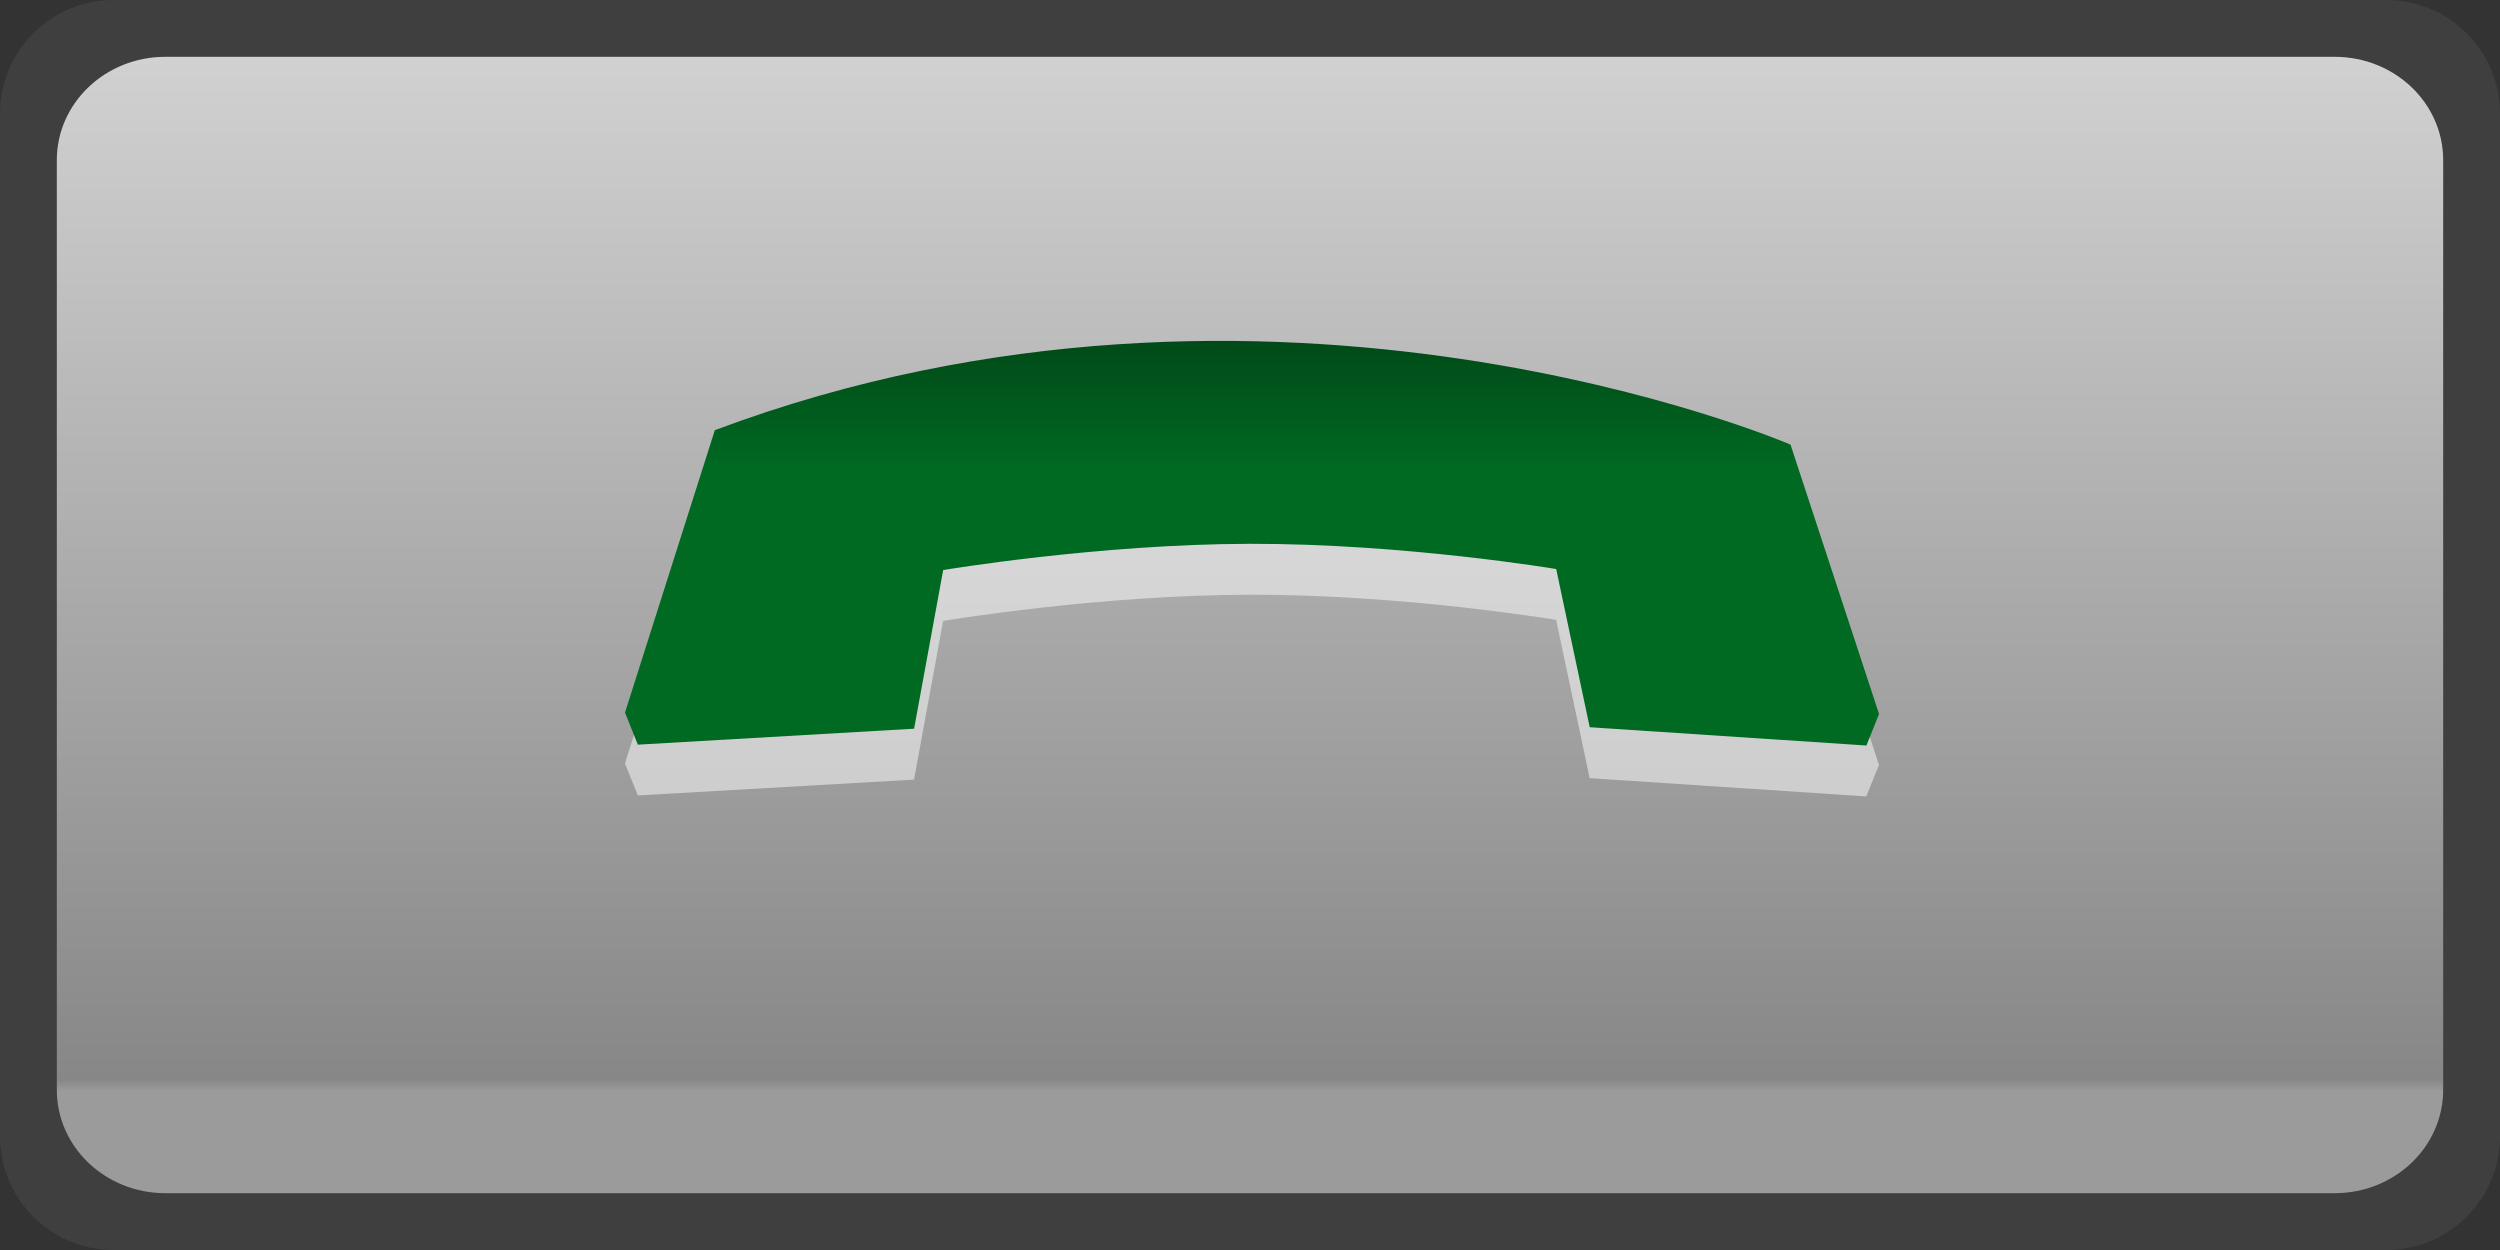
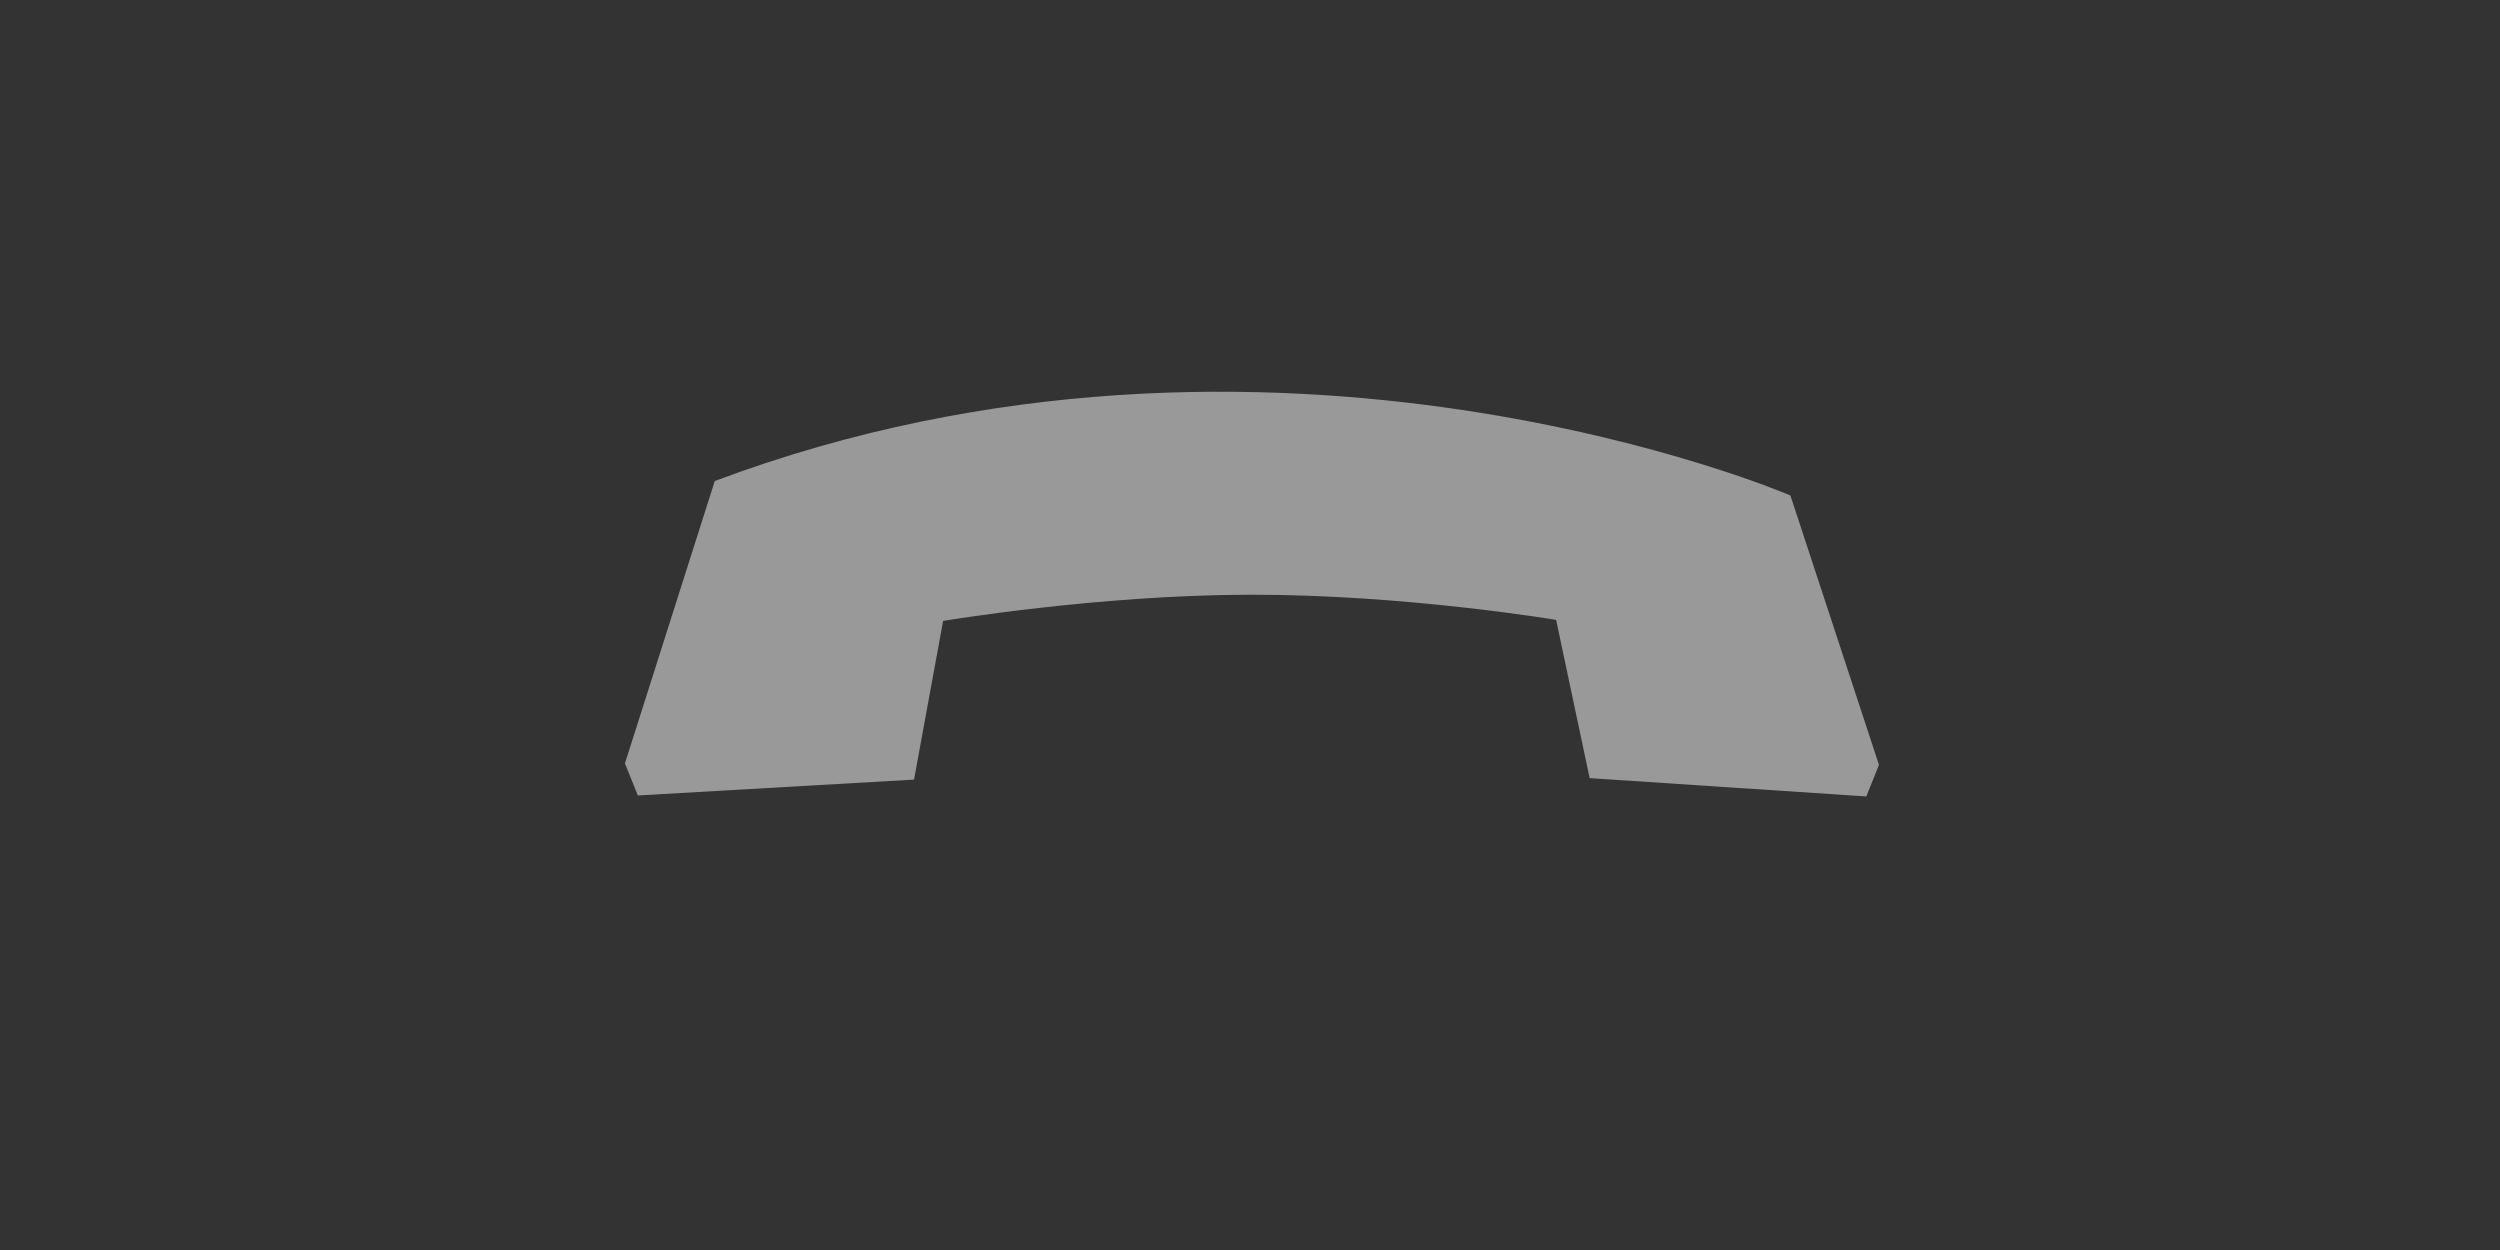
<svg xmlns="http://www.w3.org/2000/svg" version="1.1" baseProfile="tiny" id="Rounded_Rectangle_1_xA0_Image_1_" x="0px" y="0px" width="44px" height="22px" viewBox="0 0 44 22" xml:space="preserve">
  <rect x="0" y="0" width="44" height="22" fill="#333333" stroke="none" />
-   <path fill-rule="evenodd" fill="#3F3F3F" d="M2,0h40c1.105,0,2,0.896,2,2v18c0,1.104-0.895,2-2,2H2c-1.104,0-2-0.896-2-2V2  C0,0.896,0.896,0,2,0z" />
  <linearGradient id="SVGID_1_" gradientUnits="userSpaceOnUse" x1="22" y1="1" x2="22" y2="21">
    <stop offset="0" style="stop-color:#D1D1D1" />
    <stop offset="0.9" style="stop-color:#878787" />
    <stop offset="0.91" style="stop-color:#9B9B9B" />
  </linearGradient>
-   <path fill-rule="evenodd" fill="url(#SVGID_1_)" d="M2.909,1h38.182C42.146,1,43,1.814,43,2.818v16.363  C43,20.186,42.146,21,41.091,21H2.909C1.855,21,1,20.186,1,19.182V2.818C1,1.814,1.855,1,2.909,1z" />
  <path fill-rule="evenodd" fill="#FFFFFF" fill-opacity="0.5" d="M10.999,13.436l1.581-4.97c9.805-3.678,18.931,0.254,18.931,0.254  l1.559,4.742l-0.223,0.555l-4.869-0.322l-0.59-2.785c0,0-2.672-0.449-5.393-0.443c-2.674,0.004-5.396,0.461-5.396,0.461  l-0.512,2.793L11.226,14L10.999,13.436z" />
  <linearGradient id="SVGID_2_" gradientUnits="userSpaceOnUse" x1="22.035" y1="6" x2="22.035" y2="13.122">
    <stop offset="0" style="stop-color:#004A18" />
    <stop offset="0.309" style="stop-color:#006922" />
  </linearGradient>
-   <path fill-rule="evenodd" fill="url(#SVGID_2_)" d="M11,12.541l1.581-4.97c9.805-3.678,18.932,0.254,18.932,0.254l1.558,4.741  l-0.222,0.555l-4.87-0.322l-0.59-2.784c0,0-2.672-0.449-5.393-0.444c-2.674,0.005-5.396,0.462-5.396,0.462l-0.512,2.792  l-4.862,0.281L11,12.541z" />
</svg>